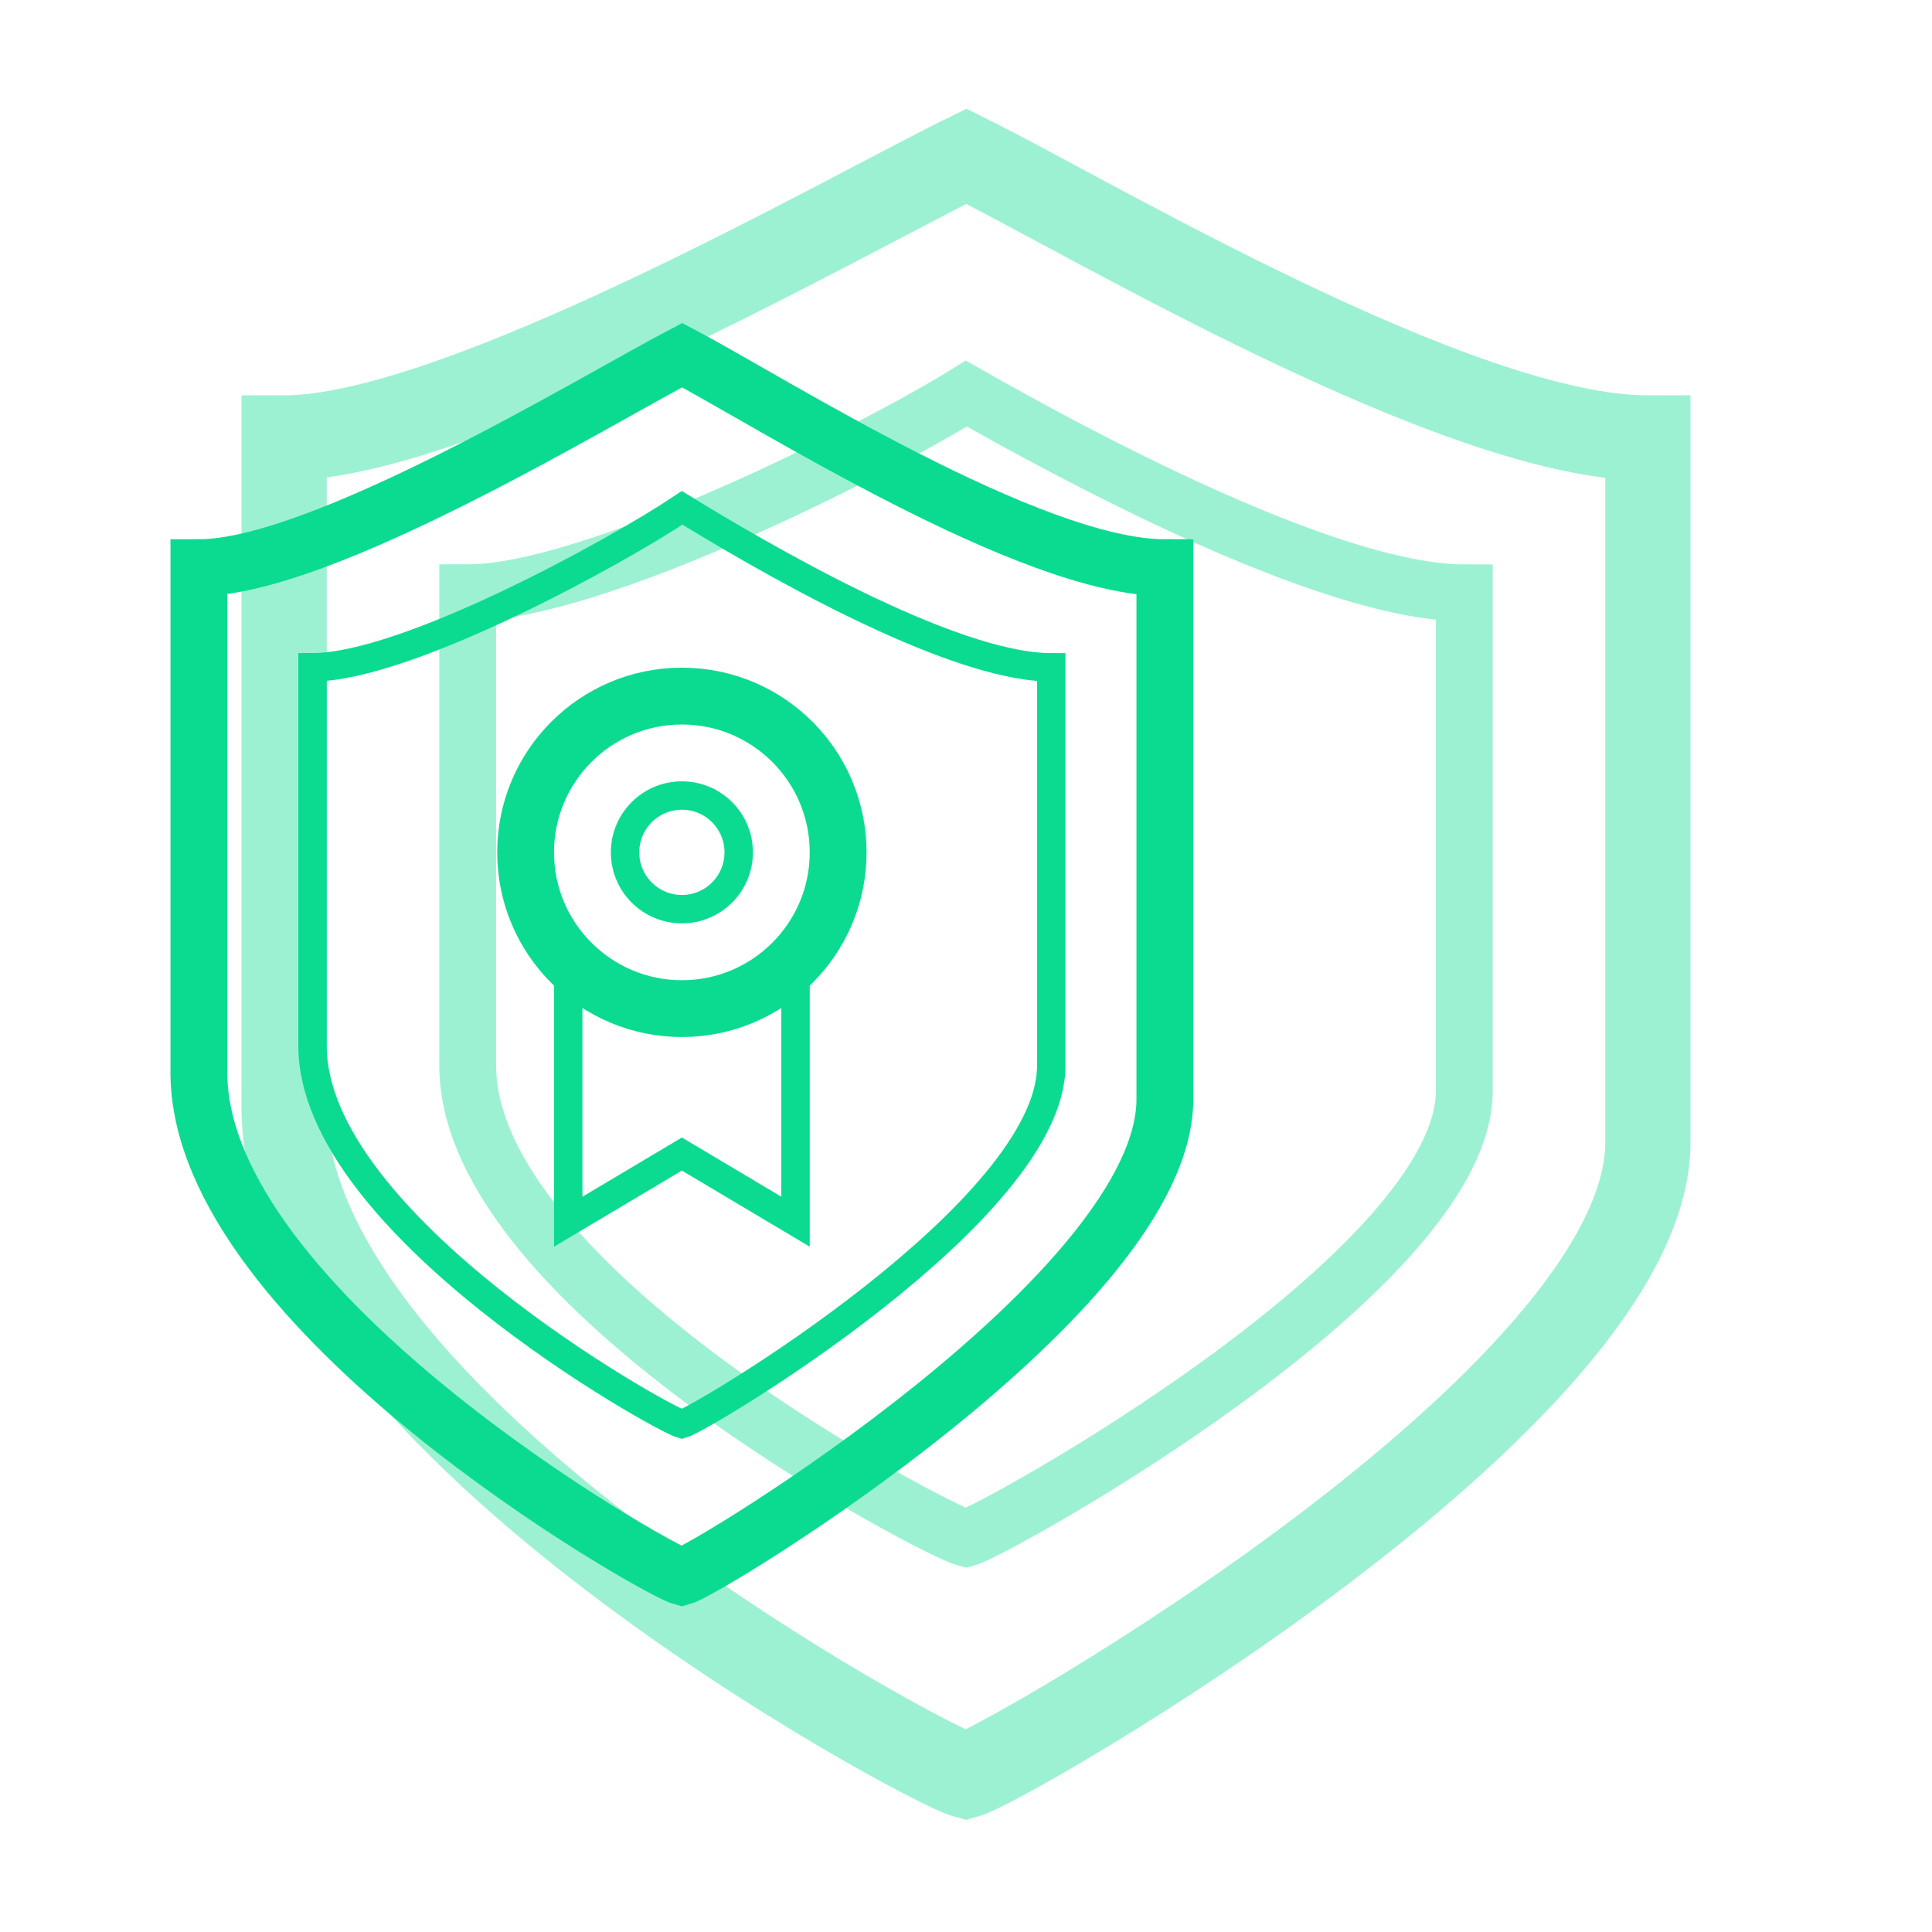
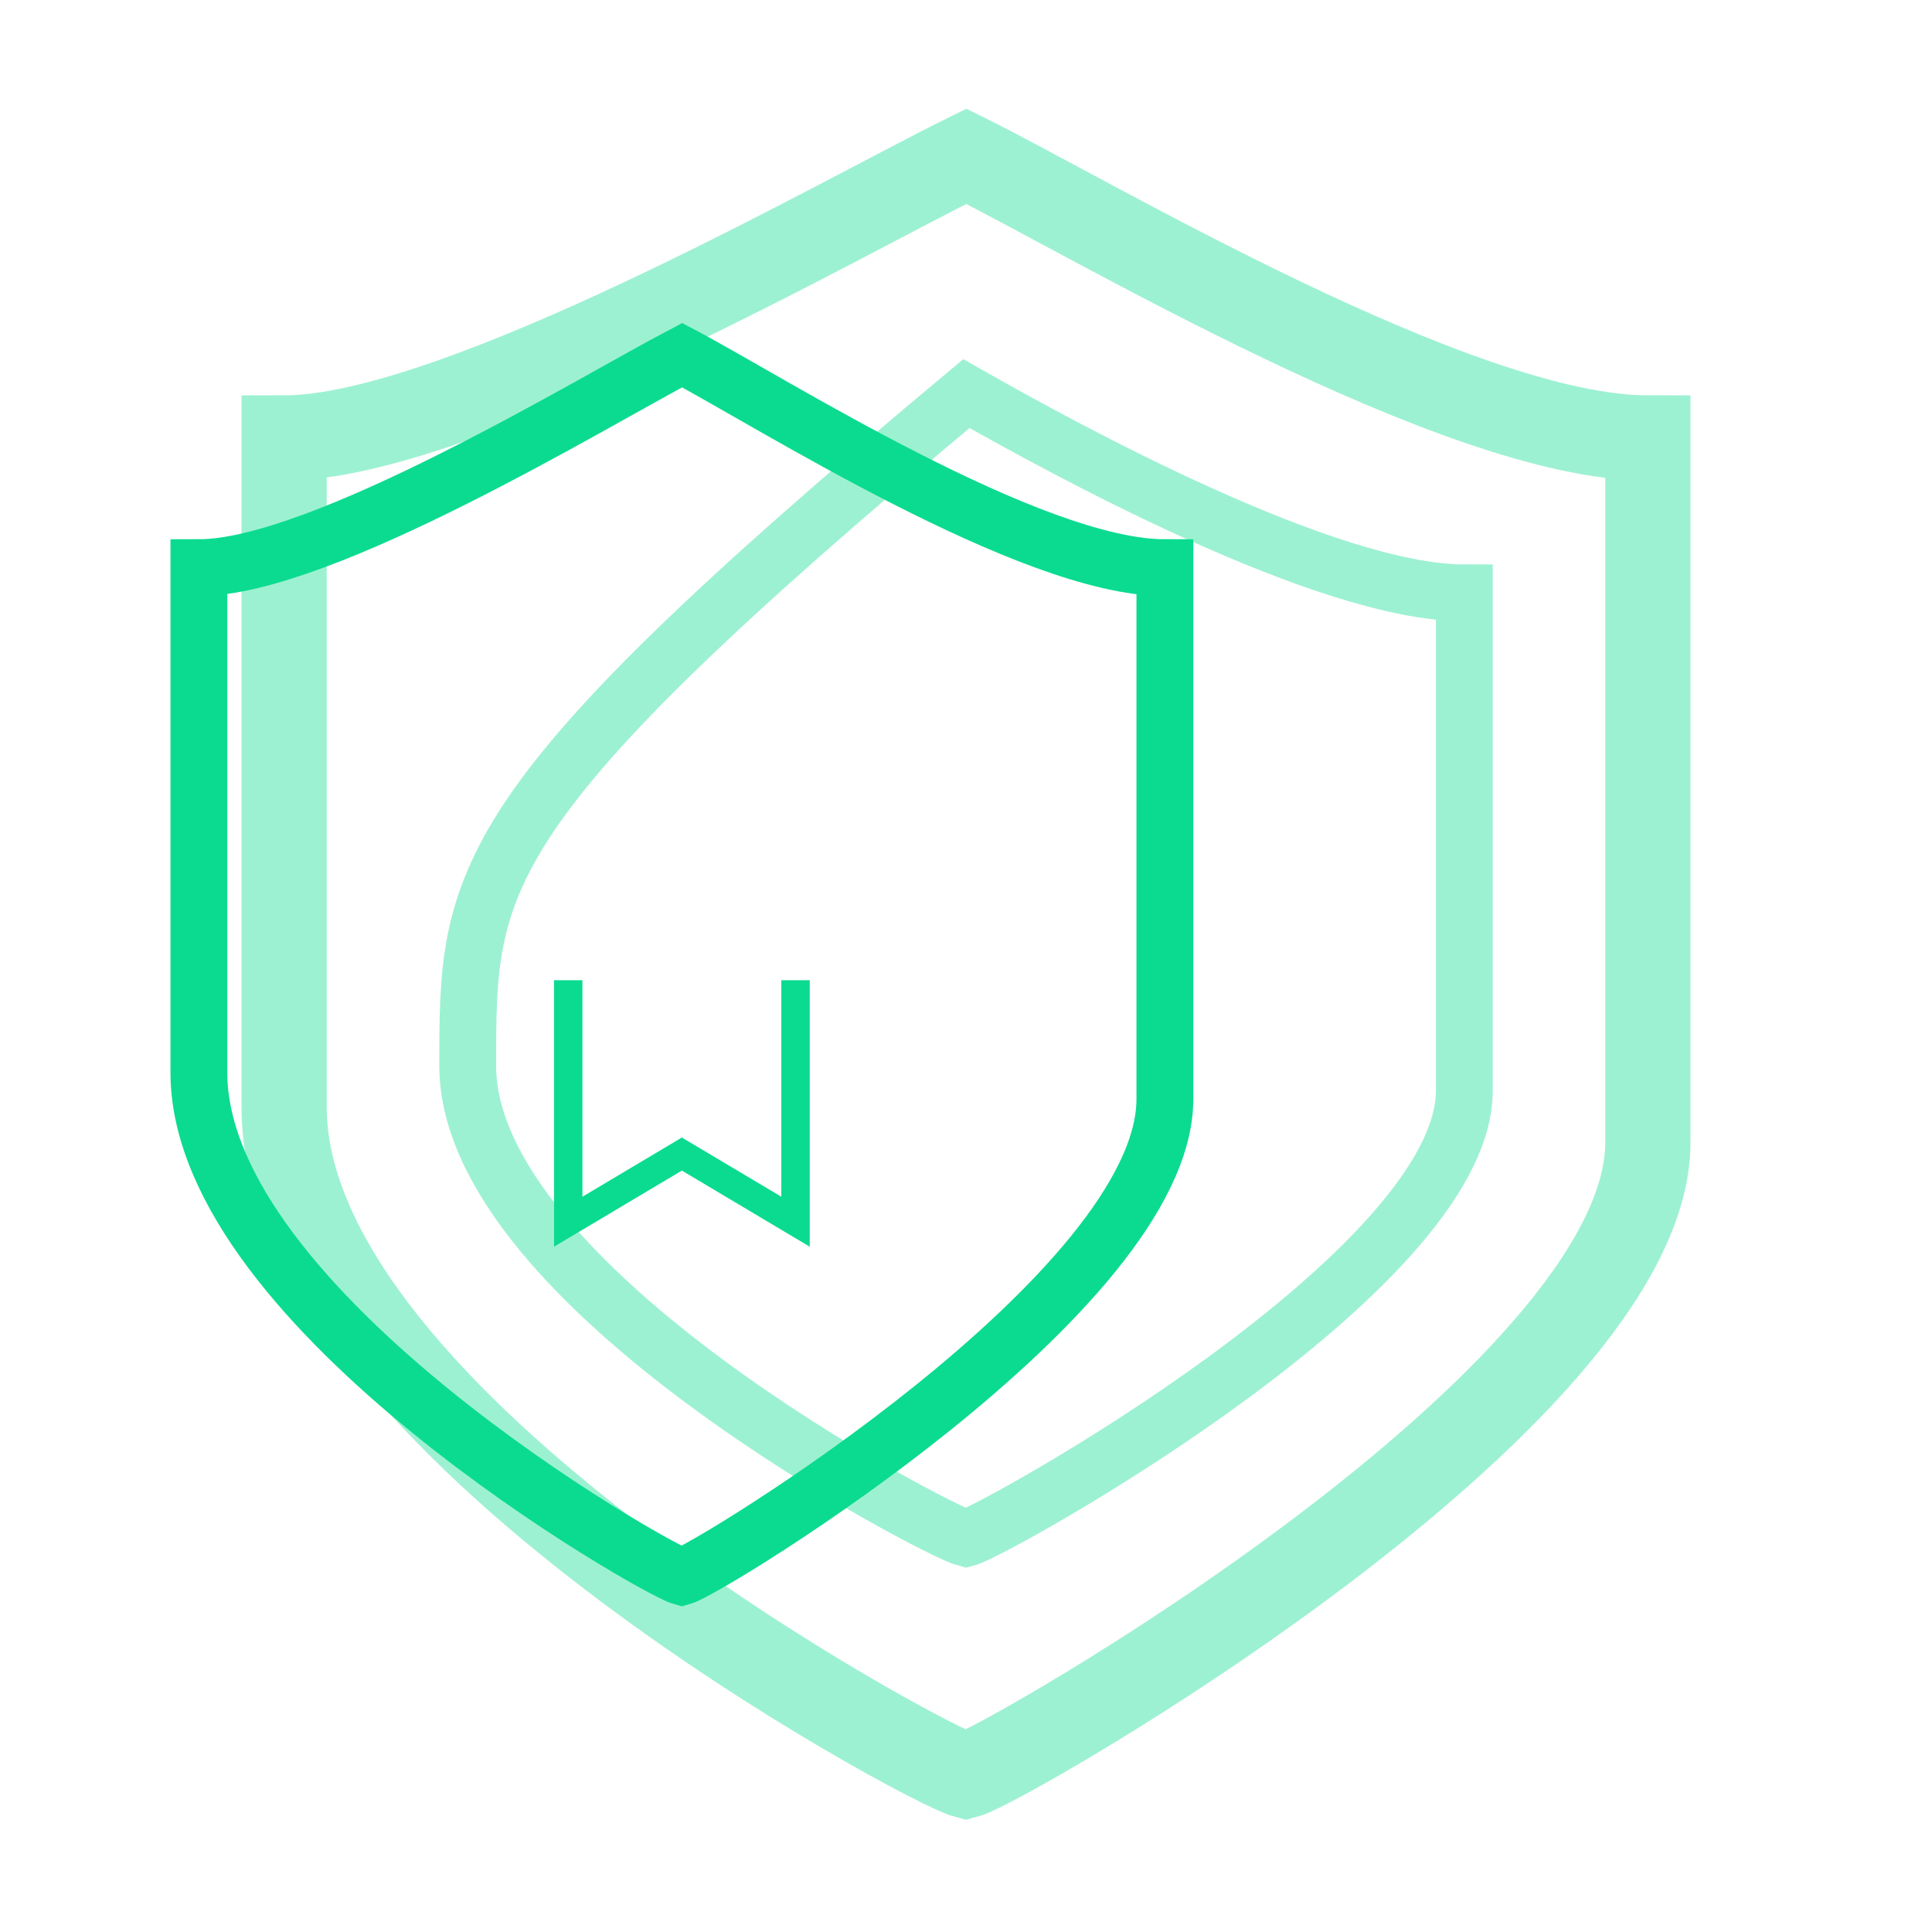
<svg xmlns="http://www.w3.org/2000/svg" width="136" height="136" viewBox="0 0 136 136" fill="none">
  <g clip-path="url(#clip0_4888_8206)">
    <g opacity="0.4" filter="url(#filter0_f_4888_8206)">
      <path d="M68.027 11C59.333 15.275 32.221 30.831 20 30.831C20 52.483 20 59.304 20 77.933C20 100.074 65.332 124.3 68 125C70.668 124.3 116 98.382 116 80.412C116 61.784 116 52.483 116 30.831C102.664 30.838 76.667 15.275 68.027 11Z" stroke="#0BDB90" stroke-width="6" stroke-miterlimit="10" />
-       <path d="M68.026 27.707C61.737 31.606 41.857 41.726 32.924 41.726C32.924 57.029 32.924 61.847 32.924 75.021C32.924 90.674 66.054 107.799 68.001 108.293C69.947 107.799 103.078 89.481 103.078 76.776C103.078 63.607 103.078 57.035 103.078 41.732C93.338 41.726 74.891 31.606 68.026 27.707Z" stroke="#0BDB90" stroke-width="4" stroke-miterlimit="10" />
+       <path d="M68.026 27.707C32.924 57.029 32.924 61.847 32.924 75.021C32.924 90.674 66.054 107.799 68.001 108.293C69.947 107.799 103.078 89.481 103.078 76.776C103.078 63.607 103.078 57.035 103.078 41.732C93.338 41.726 74.891 31.606 68.026 27.707Z" stroke="#0BDB90" stroke-width="4" stroke-miterlimit="10" />
    </g>
    <path d="M48.019 25C41.861 28.225 22.657 39.96 14 39.96C14 56.294 14 61.44 14 75.493C14 92.196 46.11 110.472 48 111C49.89 110.472 82 90.92 82 77.364C82 63.31 82 56.294 82 39.96C72.554 39.965 54.139 28.225 48.019 25Z" stroke="#0BDB90" stroke-width="4" stroke-miterlimit="10" />
-     <path d="M48.018 35.75C43.357 38.871 28.622 46.971 22 46.971C22 59.219 22 63.075 22 73.62C22 86.148 46.557 99.854 48 100.25C49.443 99.854 74 85.193 74 75.024C74 64.484 74 59.224 74 46.975C66.781 46.971 53.107 38.871 48.018 35.75Z" stroke="#0BDB90" stroke-width="2" stroke-miterlimit="10" />
    <path d="M56 69V86L48 81.237L40 86V69" stroke="#0BDB90" stroke-width="2" stroke-miterlimit="10" />
-     <path d="M48 64C50.209 64 52 62.209 52 60C52 57.791 50.209 56 48 56C45.791 56 44 57.791 44 60C44 62.209 45.791 64 48 64Z" stroke="#0BDB90" stroke-width="2" stroke-miterlimit="10" />
-     <path d="M48 71C54.075 71 59 66.075 59 60C59 53.925 54.075 49 48 49C41.925 49 37 53.925 37 60C37 66.075 41.925 71 48 71Z" stroke="#0BDB90" stroke-width="4" stroke-miterlimit="10" />
  </g>
  <defs>
    <filter id="filter0_f_4888_8206" x="9" y="-0.345" width="118" height="136.447" filterUnits="userSpaceOnUse" color-interpolation-filters="sRGB">
      <feFlood flood-opacity="0" result="BackgroundImageFix" />
      <feBlend mode="normal" in="SourceGraphic" in2="BackgroundImageFix" result="shape" />
      <feGaussianBlur stdDeviation="4" result="effect1_foregroundBlur_4888_8206" />
    </filter>
    <clipPath id="clip0_4888_8206">
      <rect width="136" height="136" fill="white" />
    </clipPath>
  </defs>
</svg>